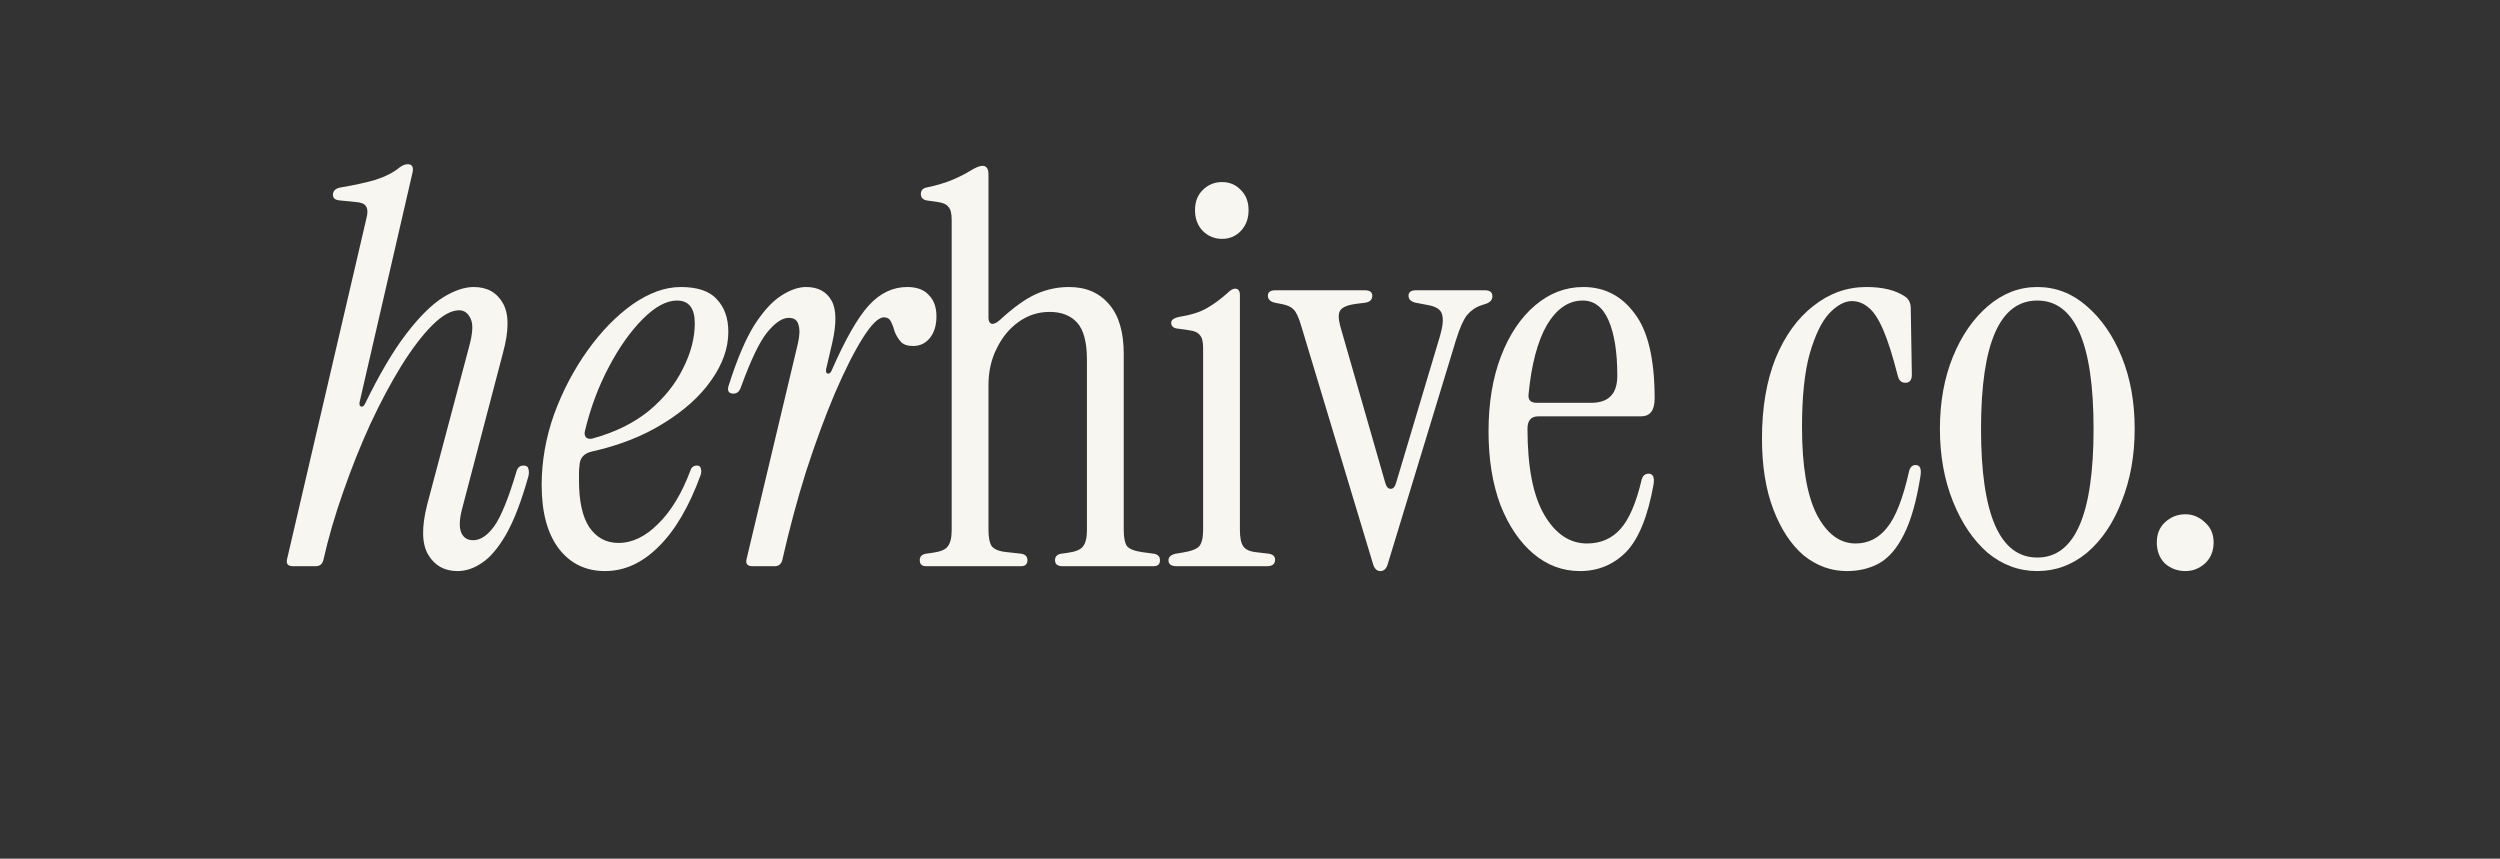
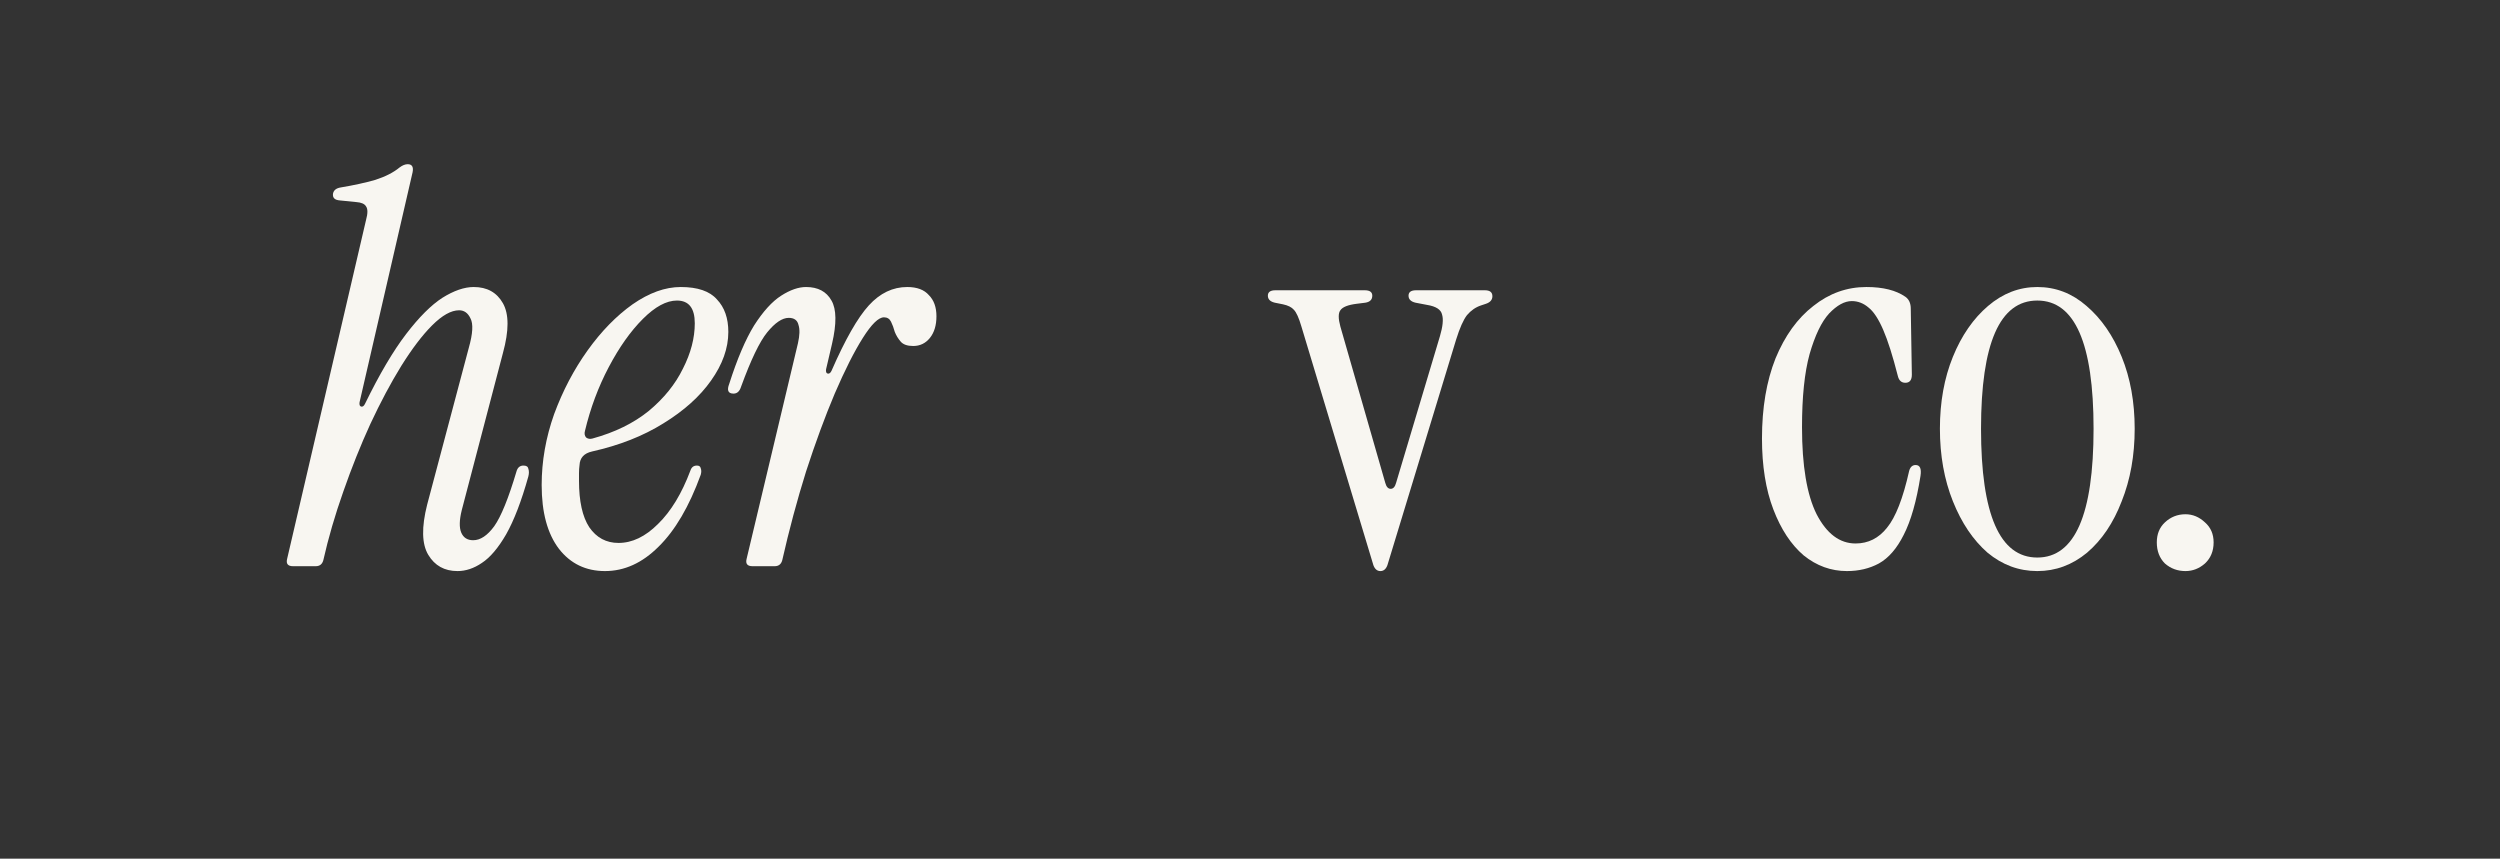
<svg xmlns="http://www.w3.org/2000/svg" width="690" height="237" viewBox="0 0 690 237" fill="none">
  <rect x="0" y="0" width="690" height="237" fill="#333333" stroke="none" />
  <path d="M126.267 157.615C122.683 157.615 119.995 156.121 118.203 153.135C116.411 150.148 116.311 145.519 117.904 139.247L129.403 95.942C130.498 92.059 130.647 89.371 129.851 87.878C129.154 86.385 128.108 85.638 126.715 85.638C124.524 85.638 122.036 87.032 119.248 89.819C116.56 92.507 113.723 96.24 110.736 101.019C107.849 105.698 105.012 111.024 102.225 116.997C99.537 122.871 97.048 129.093 94.758 135.663C92.469 142.134 90.627 148.456 89.233 154.628C88.934 155.723 88.237 156.271 87.142 156.271H80.871C79.477 156.271 78.929 155.624 79.228 154.329L101.03 60.7C101.528 58.908 101.528 57.664 101.03 56.967C100.632 56.27 99.736 55.872 98.342 55.772L93.862 55.324C92.369 55.225 91.722 54.578 91.921 53.383C92.12 52.487 92.817 51.939 94.012 51.74C97.596 51.143 100.781 50.446 103.569 49.65C106.356 48.754 108.596 47.609 110.288 46.215C111.085 45.618 111.832 45.319 112.528 45.319C113.723 45.319 114.171 46.066 113.872 47.559L99.238 111.024C99.138 111.721 99.288 112.119 99.686 112.219C100.084 112.318 100.433 112.069 100.731 111.472C104.713 103.309 108.497 96.887 112.08 92.209C115.664 87.529 118.999 84.195 122.085 82.203C125.271 80.212 128.158 79.217 130.747 79.217C134.43 79.217 137.118 80.71 138.81 83.697C140.503 86.683 140.503 91.263 138.81 97.435L127.461 140.74C126.764 143.528 126.715 145.619 127.312 147.012C127.909 148.406 129.004 149.103 130.597 149.103C132.588 149.103 134.53 147.809 136.421 145.22C138.313 142.532 140.353 137.505 142.544 130.138C142.842 129.043 143.489 128.495 144.485 128.495C145.281 128.495 145.729 128.794 145.829 129.391C146.028 129.989 146.028 130.686 145.829 131.482C143.937 138.252 141.896 143.578 139.706 147.46C137.516 151.243 135.276 153.881 132.986 155.375C130.796 156.868 128.556 157.615 126.267 157.615Z" fill="#F8F6F1" />
  <path d="M166.972 157.615C161.695 157.615 157.464 155.574 154.279 151.492C151.093 147.311 149.5 141.437 149.5 133.871C149.5 127.301 150.645 120.78 152.935 114.309C155.324 107.838 158.41 101.965 162.193 96.688C165.976 91.412 170.108 87.181 174.587 83.995C179.167 80.81 183.597 79.217 187.878 79.217C192.557 79.217 195.892 80.362 197.883 82.651C199.973 84.841 201.019 87.828 201.019 91.611C201.019 96.091 199.426 100.571 196.24 105.051C193.154 109.431 188.774 113.363 183.099 116.848C177.524 120.332 170.954 122.92 163.388 124.613C161.198 125.111 160.053 126.355 159.953 128.346C159.854 129.043 159.804 129.79 159.804 130.586C159.804 131.283 159.804 131.98 159.804 132.677C159.804 138.351 160.75 142.632 162.641 145.519C164.632 148.406 167.32 149.85 170.705 149.85C174.488 149.85 178.122 148.107 181.606 144.623C185.19 141.139 188.176 136.211 190.566 129.839C190.864 128.943 191.462 128.495 192.358 128.495C192.955 128.495 193.303 128.744 193.403 129.242C193.602 129.74 193.602 130.337 193.403 131.034C190.217 139.795 186.335 146.415 181.755 150.895C177.275 155.375 172.348 157.615 166.972 157.615ZM161.447 118.938C161.247 119.635 161.347 120.233 161.745 120.73C162.243 121.129 162.84 121.228 163.537 121.029C169.709 119.337 174.886 116.798 179.067 113.413C183.249 109.929 186.384 106.046 188.475 101.766C190.665 97.485 191.76 93.303 191.76 89.222C191.76 85.041 190.118 82.95 186.832 82.95C183.945 82.95 180.81 84.642 177.425 88.027C174.04 91.412 170.904 95.842 168.017 101.318C165.13 106.793 162.94 112.667 161.447 118.938Z" fill="#F8F6F1" />
  <path d="M207.687 156.271C206.293 156.271 205.746 155.624 206.045 154.329L220.231 94.747C220.729 92.557 220.778 90.865 220.38 89.67C220.082 88.376 219.186 87.729 217.692 87.729C215.9 87.729 213.909 89.073 211.719 91.76C209.629 94.349 207.239 99.326 204.551 106.693C204.153 107.988 203.456 108.635 202.461 108.635C200.967 108.635 200.569 107.739 201.266 105.947C203.456 99.078 205.746 93.702 208.135 89.819C210.624 85.937 213.113 83.199 215.602 81.606C218.09 80.013 220.38 79.217 222.471 79.217C225.756 79.217 228.096 80.461 229.489 82.95C230.883 85.339 230.933 89.321 229.639 94.896L227.996 101.915C227.896 102.612 228.046 103.01 228.444 103.109C228.842 103.209 229.191 102.96 229.489 102.363C233.272 93.702 236.707 87.679 239.793 84.294C242.879 80.909 246.413 79.217 250.395 79.217C253.083 79.217 255.074 79.963 256.369 81.457C257.762 82.85 258.459 84.792 258.459 87.281C258.459 89.769 257.862 91.76 256.667 93.254C255.473 94.747 253.93 95.494 252.038 95.494C250.445 95.494 249.3 95.096 248.603 94.299C247.907 93.503 247.359 92.607 246.961 91.611C246.662 90.516 246.314 89.57 245.915 88.774C245.517 87.978 244.87 87.579 243.974 87.579C242.481 87.579 240.54 89.471 238.15 93.254C235.761 97.037 233.173 102.164 230.385 108.635C227.697 115.006 225.059 122.174 222.471 130.138C219.982 138.102 217.792 146.266 215.9 154.628C215.602 155.723 214.905 156.271 213.81 156.271H207.687Z" fill="#F8F6F1" />
-   <path d="M255.646 156.271C254.452 156.271 253.854 155.723 253.854 154.628C253.854 153.633 254.402 153.035 255.497 152.836L257.588 152.537C259.678 152.239 261.022 151.641 261.62 150.745C262.316 149.85 262.665 148.356 262.665 146.266V60.7C262.665 58.908 262.366 57.713 261.769 57.116C261.271 56.419 260.325 55.971 258.932 55.772L255.796 55.324C254.701 55.125 254.153 54.528 254.153 53.532C254.153 52.537 254.701 51.939 255.796 51.74C258.583 51.143 260.923 50.446 262.814 49.65C264.706 48.853 266.299 48.057 267.593 47.26C269.186 46.265 270.38 45.767 271.177 45.767C272.272 45.767 272.819 46.563 272.819 48.156V87.729C272.819 88.625 273.118 89.172 273.715 89.371C274.313 89.471 275.059 89.122 275.955 88.326C279.738 84.841 283.073 82.452 285.96 81.158C288.847 79.864 291.884 79.217 295.069 79.217C299.748 79.217 303.432 80.81 306.12 83.995C308.808 87.082 310.152 91.661 310.152 97.734V146.266C310.152 148.356 310.45 149.85 311.048 150.745C311.744 151.542 313.138 152.089 315.229 152.388L318.514 152.836C319.609 153.035 320.157 153.633 320.157 154.628C320.157 155.723 319.559 156.271 318.365 156.271H293.277C291.884 156.271 291.187 155.723 291.187 154.628C291.187 153.633 291.734 153.035 292.829 152.836L294.92 152.537C297.011 152.239 298.355 151.641 298.952 150.745C299.649 149.85 299.997 148.356 299.997 146.266V99.376C299.997 94.498 299.101 91.064 297.309 89.073C295.517 87.082 292.979 86.086 289.693 86.086C286.508 86.086 283.621 87.032 281.032 88.923C278.544 90.715 276.552 93.154 275.059 96.24C273.566 99.227 272.819 102.562 272.819 106.245V146.266C272.819 148.356 273.118 149.85 273.715 150.745C274.412 151.641 275.806 152.189 277.896 152.388L281.928 152.836C283.023 153.035 283.571 153.633 283.571 154.628C283.571 155.723 282.974 156.271 281.779 156.271H255.646Z" fill="#F8F6F1" />
-   <path d="M337.289 65.927C335.198 65.927 333.406 65.18 331.913 63.687C330.519 62.193 329.822 60.302 329.822 58.012C329.822 55.722 330.519 53.881 331.913 52.487C333.406 50.994 335.198 50.247 337.289 50.247C339.379 50.247 341.121 50.994 342.515 52.487C343.909 53.881 344.606 55.722 344.606 58.012C344.606 60.302 343.909 62.193 342.515 63.687C341.121 65.18 339.379 65.927 337.289 65.927ZM324.745 156.271C323.252 156.271 322.505 155.723 322.505 154.628C322.505 153.732 323.152 153.135 324.446 152.836L326.238 152.537C328.727 152.139 330.32 151.542 331.017 150.745C331.714 149.85 332.062 148.356 332.062 146.266V96.091C332.062 94.299 331.763 93.104 331.166 92.507C330.668 91.81 329.723 91.362 328.329 91.163L325.193 90.715C323.899 90.616 323.252 90.068 323.252 89.073C323.252 88.276 324.048 87.729 325.641 87.43C328.727 86.932 331.216 86.136 333.107 85.041C334.999 83.946 336.841 82.602 338.633 81.009C339.529 80.113 340.275 79.665 340.873 79.665C341.768 79.665 342.216 80.262 342.216 81.457V146.266C342.216 148.356 342.515 149.85 343.112 150.745C343.71 151.641 344.855 152.189 346.547 152.388L350.28 152.836C351.375 153.035 351.923 153.583 351.923 154.479C351.923 155.673 351.176 156.271 349.683 156.271H324.745Z" fill="#F8F6F1" />
  <path d="M380.991 157.615C380.095 157.615 379.448 157.067 379.049 155.972L359.189 90.118C358.492 87.729 357.795 86.186 357.098 85.489C356.501 84.792 355.505 84.294 354.111 83.995L351.872 83.547C350.577 83.249 349.93 82.602 349.93 81.606C349.93 80.611 350.627 80.113 352.021 80.113H376.66C378.054 80.113 378.751 80.611 378.751 81.606C378.751 82.701 378.104 83.348 376.81 83.547L374.42 83.846C372.031 84.145 370.538 84.742 369.94 85.638C369.343 86.434 369.343 87.928 369.94 90.118L382.335 133.274C382.633 134.369 383.131 134.917 383.828 134.917C384.525 134.917 385.023 134.369 385.321 133.274L397.417 92.806C398.213 90.118 398.412 88.127 398.014 86.833C397.716 85.439 396.322 84.543 393.833 84.145L390.697 83.547C389.403 83.249 388.756 82.602 388.756 81.606C388.756 80.611 389.453 80.113 390.846 80.113H409.811C411.205 80.113 411.902 80.66 411.902 81.755C411.902 82.751 411.305 83.448 410.11 83.846L408.766 84.294C407.273 84.792 405.978 85.688 404.883 86.982C403.888 88.276 402.892 90.516 401.897 93.702L382.932 155.972C382.534 157.067 381.887 157.615 380.991 157.615Z" fill="#F8F6F1" />
-   <path d="M436.072 157.615C431.294 157.615 427.013 156.022 423.23 152.836C419.447 149.65 416.411 145.171 414.121 139.396C411.931 133.523 410.836 126.753 410.836 119.088C410.836 111.223 411.98 104.304 414.27 98.331C416.56 92.358 419.696 87.679 423.678 84.294C427.66 80.909 432.09 79.217 436.968 79.217C442.842 79.217 447.571 81.656 451.154 86.534C454.838 91.312 456.68 99.127 456.68 109.979C456.68 113.264 455.435 114.906 452.946 114.906H424.574C422.583 114.906 421.587 116.051 421.587 118.341C421.587 128.894 423.13 136.808 426.216 142.084C429.303 147.361 433.235 149.999 438.013 149.999C441.796 149.999 444.883 148.655 447.272 145.967C449.661 143.279 451.602 138.749 453.096 132.378C453.394 131.283 454.042 130.735 455.037 130.735C456.232 130.735 456.68 131.731 456.381 133.722C454.788 142.582 452.25 148.804 448.765 152.388C445.281 155.872 441.05 157.615 436.072 157.615ZM424.126 111.173H439.208C443.987 111.173 446.376 108.684 446.376 103.707C446.376 97.236 445.579 92.159 443.987 88.475C442.394 84.792 440.005 82.95 436.819 82.95C432.936 82.95 429.651 85.19 426.963 89.67C424.375 94.15 422.682 100.521 421.886 108.784C421.687 110.377 422.433 111.173 424.126 111.173Z" fill="#F8F6F1" />
  <path d="M509.75 157.615C505.37 157.615 501.387 156.171 497.803 153.284C494.319 150.298 491.532 146.067 489.441 140.591C487.35 135.116 486.305 128.595 486.305 121.029C486.305 112.567 487.55 105.2 490.038 98.928C492.627 92.656 496.111 87.828 500.491 84.443C504.872 80.959 509.75 79.217 515.126 79.217C519.705 79.217 523.289 80.113 525.877 81.905C526.873 82.602 527.371 83.697 527.371 85.19L527.669 103.408C527.669 104.901 527.072 105.648 525.877 105.648C524.782 105.648 524.085 105.001 523.787 103.707C522.393 98.231 521.049 94 519.755 91.014C518.461 88.027 517.117 85.986 515.723 84.891C514.329 83.697 512.786 83.099 511.094 83.099C509.103 83.099 507.012 84.244 504.822 86.534C502.731 88.824 500.939 92.557 499.446 97.734C498.052 102.811 497.355 109.531 497.355 117.893C497.355 128.545 498.699 136.559 501.387 141.935C504.175 147.311 507.759 149.999 512.139 149.999C515.623 149.999 518.51 148.555 520.8 145.668C523.189 142.781 525.23 137.555 526.923 129.989C527.221 128.894 527.819 128.346 528.715 128.346C529.909 128.346 530.357 129.342 530.059 131.333C528.964 138.301 527.42 143.727 525.429 147.61C523.538 151.393 521.248 154.031 518.56 155.524C515.972 156.918 513.035 157.615 509.75 157.615Z" fill="#F8F6F1" />
  <path d="M562.294 157.615C557.217 157.615 552.637 155.922 548.556 152.537C544.573 149.053 541.388 144.324 538.998 138.351C536.609 132.378 535.415 125.708 535.415 118.341C535.415 110.974 536.609 104.354 538.998 98.48C541.388 92.607 544.623 87.928 548.705 84.443C552.787 80.959 557.316 79.217 562.294 79.217C567.371 79.217 571.901 80.959 575.883 84.443C579.964 87.928 583.2 92.607 585.589 98.48C587.978 104.354 589.173 110.974 589.173 118.341C589.173 125.708 587.978 132.378 585.589 138.351C583.299 144.324 580.114 149.053 576.032 152.537C571.95 155.922 567.371 157.615 562.294 157.615ZM562.294 153.881C572.647 153.881 577.824 142.035 577.824 118.341C577.824 94.747 572.647 82.95 562.294 82.95C551.94 82.95 546.764 94.747 546.764 118.341C546.764 142.035 551.94 153.881 562.294 153.881Z" fill="#F8F6F1" />
  <path d="M603.193 157.615C601.002 157.615 599.111 156.918 597.518 155.524C596.025 154.031 595.278 152.089 595.278 149.7C595.278 147.41 596.025 145.569 597.518 144.175C599.111 142.682 601.002 141.935 603.193 141.935C605.184 141.935 606.976 142.682 608.568 144.175C610.161 145.569 610.958 147.41 610.958 149.7C610.958 152.089 610.161 154.031 608.568 155.524C606.976 156.918 605.184 157.615 603.193 157.615Z" fill="#F8F6F1" />
</svg>